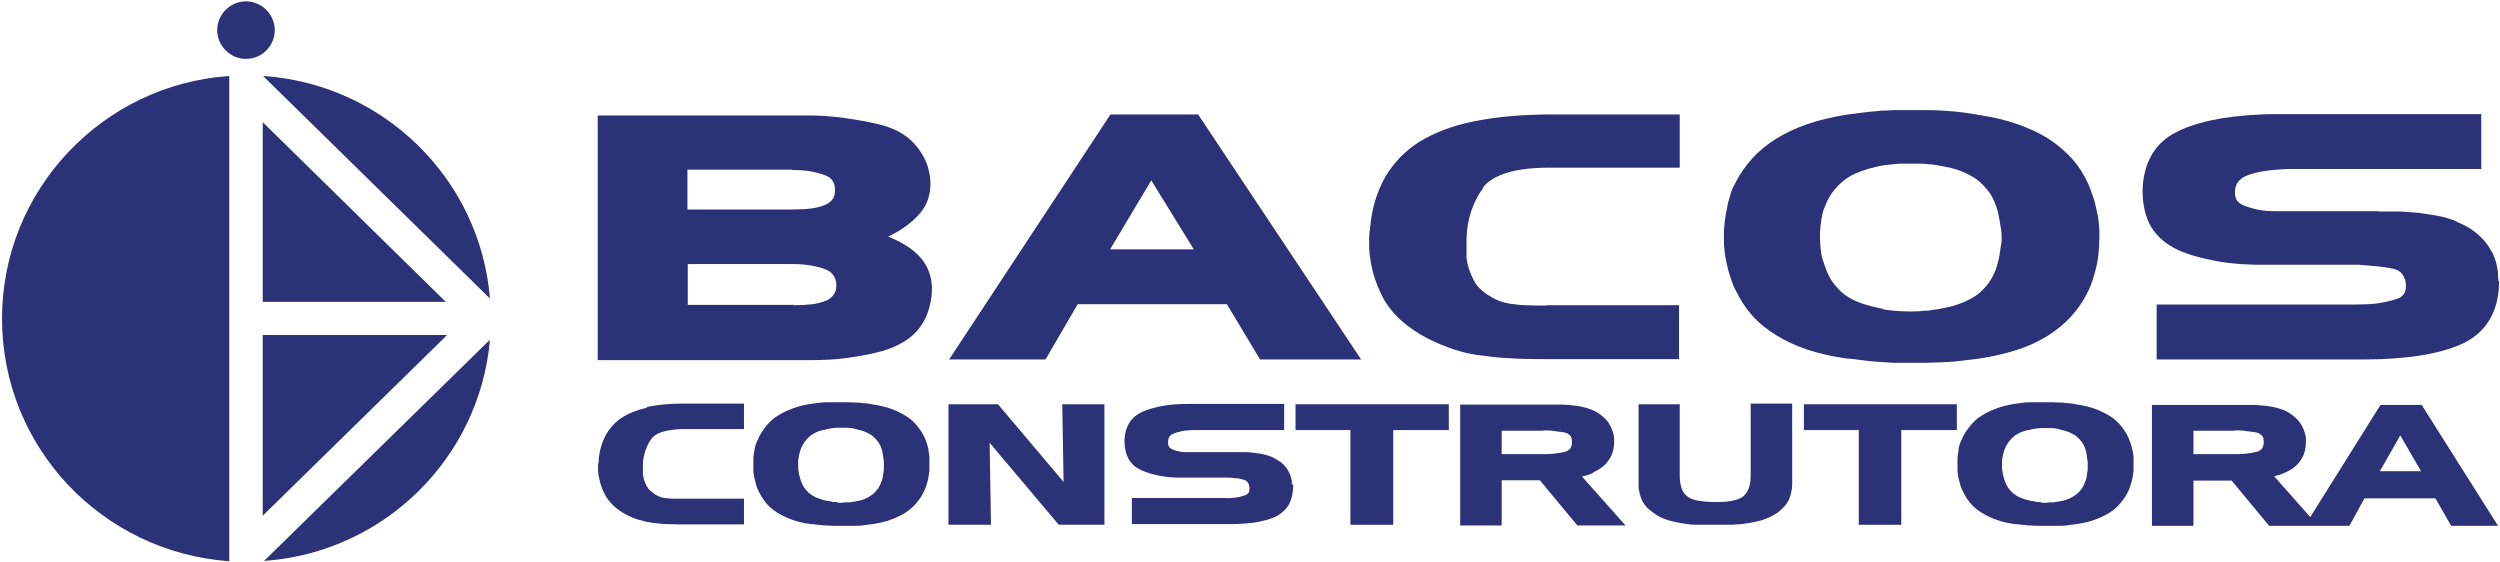
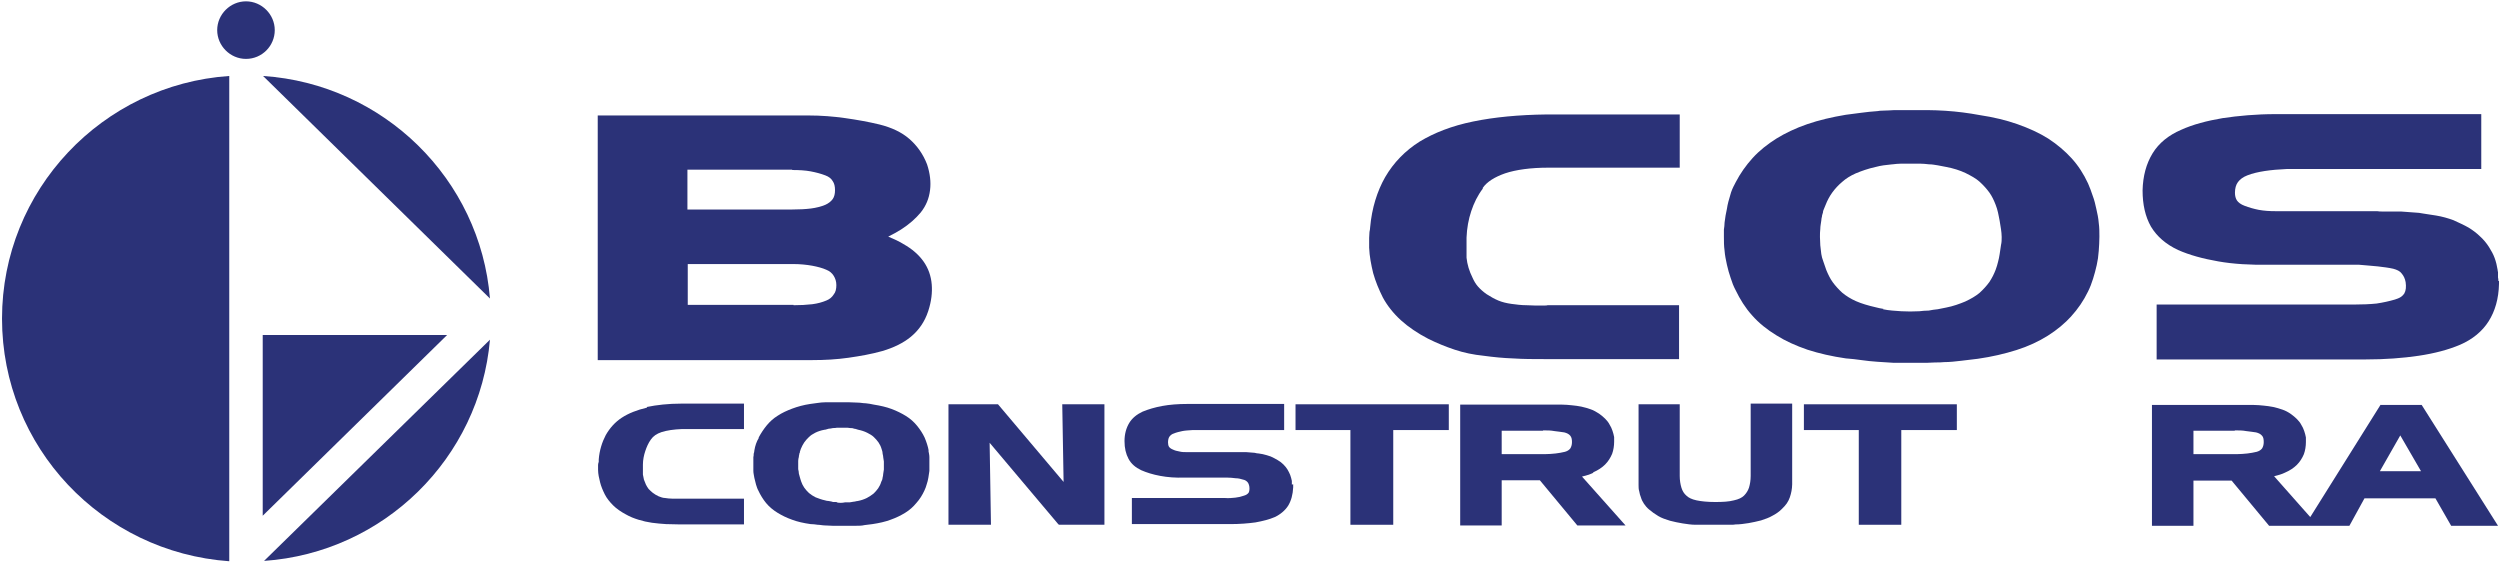
<svg xmlns="http://www.w3.org/2000/svg" width="747" height="168" viewBox="0 0 747 168" fill="none">
  <path fill-rule="evenodd" clip-rule="evenodd" d="M277.402 92.8C278.302 90 278.602 87.4 278.402 85C278.202 82.5 277.402 80.2 276.002 78.2C274.602 76.2 272.602 74.4 269.902 72.9C268.602 72.1 267.102 71.4 265.402 70.7C266.802 70 268.102 69.3 269.202 68.6C271.702 67 273.602 65.3 275.102 63.5C276.702 61.5 277.602 59.3 277.902 56.8C278.202 54.4 277.902 51.8 277.002 49.1C275.802 46 274.002 43.5 271.702 41.5C269.402 39.5 266.402 38.1 262.802 37.2C259.502 36.4 256.102 35.8 252.602 35.3C249.102 34.8 245.402 34.5 241.502 34.5H240.802H240.502H237.402C237.102 34.5 236.702 34.5 236.302 34.5H178.602V107.6H242.702C246.402 107.6 250.002 107.4 253.502 106.9C257.002 106.4 260.402 105.8 263.602 104.9C267.002 103.9 269.902 102.5 272.202 100.6C274.602 98.6 276.302 96.1 277.302 93.1L277.402 92.8ZM237.102 91.1H205.502V78.9H237.102C239.102 78.9 241.002 79.1 242.702 79.4C244.302 79.7 245.802 80.1 246.902 80.6C247.902 81 248.602 81.6 249.102 82.4C249.602 83.2 249.902 84.1 249.902 85.2C249.902 86.3 249.702 87.3 249.102 88C248.602 88.8 247.902 89.4 246.902 89.8C245.702 90.3 244.302 90.7 242.702 90.9C241.002 91.1 239.102 91.2 237.102 91.2V91.1ZM236.702 50.8C238.702 50.8 240.602 50.9 242.202 51.2C243.802 51.5 245.302 51.9 246.602 52.4C247.702 52.8 248.402 53.4 248.802 54.1C249.302 54.8 249.502 55.7 249.502 56.8C249.502 57.9 249.302 58.8 248.802 59.5C248.302 60.2 247.502 60.8 246.602 61.2C245.402 61.7 243.902 62.1 242.302 62.3C240.702 62.5 238.802 62.6 236.702 62.6H205.402V50.7H236.702V50.8Z" fill="#2B3278" />
-   <path fill-rule="evenodd" clip-rule="evenodd" d="M366.602 90.9L376.502 107.4H406.702L358.002 34.2H331.802L283.602 107.4H312.402L322.002 90.9H366.602ZM356.702 74.5H331.702L344.002 53.9L356.702 74.5Z" fill="#2B3278" />
  <path fill-rule="evenodd" clip-rule="evenodd" d="M443.002 56.2C444.302 54.3 446.602 52.9 449.702 51.8C453.002 50.7 457.402 50.1 462.602 50.1H501.902V34.2H462.102C453.802 34.3 446.502 35 440.202 36.3C433.802 37.6 428.502 39.7 424.202 42.3C419.902 45 416.402 48.6 413.902 52.9C411.502 57.1 409.902 62.2 409.402 67.9C409.402 68.3 409.302 68.8 409.202 69.3C409.202 69.9 409.102 70.5 409.102 71.1V72.5C409.102 72.8 409.102 73.2 409.102 73.5C409.102 73.7 409.102 73.8 409.102 74C409.202 76.6 409.702 79.1 410.302 81.6C411.002 84.1 412.002 86.5 413.202 88.9C414.502 91.3 416.302 93.6 418.602 95.7C420.802 97.7 423.602 99.6 426.702 101.2C429.302 102.5 432.002 103.6 434.702 104.5C437.402 105.4 440.302 106 443.302 106.3C446.202 106.7 449.202 107 452.202 107.1C455.202 107.3 458.202 107.3 461.302 107.3H501.702V91.2H462.402C462.402 91.3 461.002 91.3 461.002 91.3C459.402 91.3 457.702 91.3 456.202 91.2C454.602 91.2 453.102 91 451.602 90.8C450.202 90.6 448.902 90.3 447.702 89.8C446.502 89.3 445.302 88.6 444.202 87.9C443.202 87.2 442.302 86.4 441.602 85.6C440.902 84.8 440.402 83.9 440.002 83C439.502 82 439.102 81 438.802 80C438.502 79 438.302 78 438.202 77C438.202 76.6 438.202 76.1 438.202 75.7V71C438.302 68.2 438.802 65.5 439.602 63.1C440.402 60.7 441.502 58.4 443.102 56.3L443.002 56.2Z" fill="#2B3278" />
  <path fill-rule="evenodd" clip-rule="evenodd" d="M618.802 94.6C620.902 92.3 622.602 89.8 623.902 87.1C624.502 85.9 625.002 84.6 625.402 83.3C625.802 82 626.202 80.6 626.502 79.2C626.802 77.9 627.002 76.5 627.102 75C627.202 73.6 627.302 72.1 627.302 70.7C627.302 69.3 627.302 68 627.102 66.6C627.002 65.2 626.702 63.8 626.402 62.5C626.102 61.1 625.802 59.8 625.302 58.5C624.902 57.2 624.402 56 623.902 54.8C622.602 52 621.002 49.5 619.002 47.3C617.002 45.1 614.602 43.1 612.002 41.4C609.302 39.7 606.202 38.3 602.802 37.1C599.402 35.9 595.602 35 591.602 34.4C589.902 34.1 588.202 33.8 586.502 33.6C584.802 33.4 583.102 33.2 581.302 33.1C579.502 33 577.702 32.9 575.902 32.9C573.002 32.9 570.302 32.9 567.502 32.9C566.402 32.9 565.302 32.9 564.202 33H564.102C563.002 33.1 561.902 33 561.002 33.2C559.302 33.3 557.702 33.5 556.102 33.7C554.602 33.9 553.102 34.1 551.502 34.3C547.302 35 543.502 35.9 540.002 37.1C536.502 38.3 533.402 39.8 530.802 41.4C528.102 43.1 525.702 45 523.702 47.2C521.702 49.4 520.002 51.8 518.602 54.5L518.402 54.9C517.802 56 517.302 57.1 517.002 58.3C516.602 59.6 516.202 61 516.002 62.4C515.902 63.1 515.702 63.7 515.602 64.4C515.502 65.1 515.402 65.8 515.302 66.5C515.302 67.2 515.202 67.9 515.102 68.6C515.102 69.3 515.102 70 515.102 70.7C515.102 72.1 515.102 73.5 515.302 74.9C515.402 76.3 515.702 77.7 516.002 79.1C516.302 80.5 516.702 81.8 517.102 83C517.502 84.3 518.002 85.6 518.602 86.7C519.902 89.4 521.502 92 523.502 94.2C525.502 96.5 528.002 98.5 530.802 100.2C533.502 101.9 536.602 103.3 540.102 104.5C543.502 105.6 547.402 106.5 551.602 107.1H551.702C553.202 107.2 554.702 107.4 556.202 107.6C557.702 107.8 559.302 108 561.002 108.1C562.602 108.2 564.102 108.3 565.702 108.4C567.302 108.4 568.902 108.4 570.502 108.4C572.102 108.4 572.302 108.4 573.202 108.4C574.002 108.4 574.902 108.4 575.702 108.4H575.902C576.702 108.4 577.502 108.3 578.302 108.3C579.202 108.3 580.102 108.3 580.902 108.2C582.602 108.2 584.302 108 586.002 107.8C587.602 107.6 589.302 107.4 591.002 107.2C595.202 106.6 599.002 105.7 602.502 104.6C606.002 103.5 609.202 102 611.902 100.3C614.602 98.6 617.002 96.6 619.002 94.4L618.802 94.6ZM562.802 92.3C562.002 92.2 561.202 92 560.402 91.8C558.202 91.3 556.202 90.7 554.602 90C553.002 89.3 551.602 88.4 550.502 87.5C549.402 86.5 548.402 85.4 547.602 84.3C546.802 83.2 546.202 81.9 545.702 80.7C545.402 79.9 545.102 79 544.802 78.1C544.502 77.3 544.302 76.6 544.202 75.9C544.102 75 544.002 74.2 543.902 73.3C543.902 72.5 543.802 71.6 543.802 70.8C543.802 70 543.802 69.2 543.902 68.4C543.902 67.6 544.102 66.7 544.202 65.9C544.202 65.5 544.302 65.1 544.402 64.7C544.402 64.3 544.602 63.9 544.702 63.5V63.3C544.702 63.2 544.802 63.1 544.802 62.9L545.502 61.2C546.002 59.9 546.702 58.6 547.502 57.5C548.302 56.4 549.302 55.3 550.502 54.3C551.502 53.4 552.902 52.5 554.502 51.8C556.202 51.1 558.102 50.4 560.402 49.9C561.202 49.7 562.002 49.5 562.802 49.4C563.602 49.3 564.502 49.2 565.402 49.1H565.502C566.402 49 567.202 48.9 568.102 48.9C569.902 48.9 571.802 48.9 573.702 48.9C574.602 48.9 575.502 49 576.402 49.1H576.502C577.402 49.1 578.202 49.3 579.002 49.4C579.902 49.6 580.702 49.7 581.602 49.9C583.702 50.3 585.602 50.9 587.302 51.7C588.902 52.5 590.402 53.3 591.502 54.3C592.602 55.3 593.602 56.4 594.402 57.5C595.202 58.6 595.802 59.9 596.302 61.2C596.602 61.9 596.802 62.7 597.002 63.5C597.202 64.3 597.302 65.1 597.502 66C597.602 66.8 597.802 67.7 597.902 68.5C598.002 69.3 598.102 70 598.102 70.8C598.102 71.6 598.102 72.4 597.902 73.2L597.502 75.9C597.402 76.7 597.202 77.5 597.002 78.3C596.802 79.1 596.602 79.8 596.302 80.6C595.802 81.9 595.202 83.1 594.402 84.3C593.602 85.4 592.602 86.5 591.502 87.5C590.302 88.5 588.902 89.3 587.202 90.1C585.502 90.8 583.602 91.5 581.502 91.9C580.702 92.1 579.802 92.2 579.002 92.4C578.102 92.5 577.202 92.6 576.302 92.8C575.302 92.8 574.402 92.9 573.502 93C571.702 93.1 569.802 93.1 568.102 93L565.402 92.8C564.402 92.7 563.502 92.6 562.602 92.4L562.802 92.3Z" fill="#2B3278" />
  <path fill-rule="evenodd" clip-rule="evenodd" d="M746.503 83.9C746.503 83.9 746.503 83.9 746.503 83.8C746.503 83.5 746.503 83.3 746.403 82.9V81.2C746.303 81.2 746.303 80.7 746.303 80.7C746.103 79.4 745.803 78.2 745.403 77.1C745.003 76 744.403 74.9 743.703 73.8C743.003 72.7 742.103 71.6 741.103 70.7C740.103 69.7 738.903 68.8 737.603 68C736.203 67.2 734.603 66.5 733.103 65.8C731.503 65.2 729.703 64.7 727.903 64.4L725.303 64C724.403 63.9 723.603 63.7 722.803 63.6L717.403 63.2H716.403C716.203 63.2 716.003 63.2 715.803 63.2H711.803C711.303 63.2 710.803 63.2 710.303 63.1H710.203H680.003C678.203 63.1 676.503 63 674.903 62.7C673.403 62.4 672.003 62 670.703 61.5C669.603 61.1 668.803 60.5 668.403 59.9C668.003 59.3 667.803 58.5 667.803 57.6C667.803 56.3 668.103 55.2 668.703 54.4C669.303 53.6 670.203 52.9 671.503 52.4C673.003 51.8 674.803 51.4 676.703 51.1C678.703 50.8 680.903 50.6 683.303 50.5H741.403V34.1H680.003C674.103 34.1 668.803 34.6 664.103 35.3C659.403 36.1 655.203 37.2 651.703 38.8C648.003 40.4 645.103 42.7 643.203 45.8C641.303 48.9 640.303 52.6 640.203 56.9C640.203 61.1 641.003 64.7 642.703 67.7C644.503 70.7 647.203 73 650.803 74.7C654.203 76.2 658.203 77.3 662.803 78.1C667.303 78.9 672.403 79.2 678.103 79.1H704.803C706.803 79.3 708.703 79.4 710.503 79.6C712.203 79.8 713.803 80 715.103 80.3C716.203 80.6 717.103 81 717.603 81.7C718.203 82.4 718.603 83.2 718.803 84.3C719.003 85.7 718.903 86.8 718.403 87.7C717.903 88.5 717.003 89.1 715.603 89.5C713.903 90 712.103 90.4 710.103 90.7C708.103 90.9 705.803 91 703.303 91H644.403V107.4H706.903C712.703 107.4 718.003 107 722.703 106.3C727.403 105.6 731.603 104.5 735.103 103C738.803 101.4 741.703 99 743.603 96C745.503 93 746.603 89.3 746.703 84.8C746.703 84.5 746.703 84.2 746.703 84L746.503 83.9Z" fill="#2B3278" />
  <path fill-rule="evenodd" clip-rule="evenodd" d="M193.303 121.8C190.303 122.5 187.803 123.5 185.803 124.8C183.803 126.1 182.203 127.9 181.003 130C179.903 132.1 179.103 134.6 178.903 137.3V138C178.803 138.3 178.703 138.6 178.703 138.9V139.6C178.703 139.8 178.703 139.9 178.703 140.1C178.703 140.1 178.703 140.3 178.703 140.4C178.703 141.6 179.003 142.9 179.303 144.1C179.603 145.3 180.103 146.5 180.703 147.7C181.303 148.9 182.203 150 183.203 151C184.203 152 185.503 152.9 187.003 153.7C188.203 154.4 189.503 154.9 190.803 155.3C192.103 155.7 193.403 156 194.803 156.2C196.203 156.4 197.603 156.5 199.003 156.6C200.403 156.6 201.903 156.7 203.303 156.7H222.303V149H203.203C202.403 149 201.703 149 200.903 149C200.103 149 199.403 148.9 198.703 148.8C198.003 148.8 197.403 148.5 196.803 148.3C196.203 148 195.603 147.7 195.103 147.3C194.603 146.9 194.203 146.5 193.803 146.1C193.503 145.7 193.203 145.2 193.003 144.8C192.803 144.3 192.603 143.8 192.403 143.3C192.303 142.8 192.203 142.3 192.103 141.8C192.103 141.6 192.103 141.3 192.103 141.1V138.8C192.103 137.4 192.403 136 192.803 134.8C193.203 133.6 193.703 132.4 194.503 131.3C195.203 130.3 196.203 129.6 197.703 129.1C199.303 128.6 201.303 128.3 203.803 128.2H222.303V120.6H203.603C199.703 120.6 196.203 121 193.303 121.6V121.8Z" fill="#2B3278" />
  <path fill-rule="evenodd" clip-rule="evenodd" d="M277.502 134.7C277.402 134 277.202 133.4 277.002 132.7C276.802 132.1 276.602 131.5 276.302 130.8C275.702 129.5 274.902 128.3 274.002 127.2C273.102 126.1 272.002 125.1 270.702 124.3C269.402 123.5 268.002 122.8 266.402 122.2C264.802 121.6 263.002 121.2 261.102 120.9C260.302 120.7 259.502 120.6 258.702 120.5C257.902 120.5 257.102 120.3 256.302 120.3C255.402 120.3 254.602 120.2 253.702 120.2C252.302 120.2 251.002 120.2 249.702 120.2C249.202 120.2 248.702 120.2 248.102 120.2C247.602 120.2 247.102 120.2 246.602 120.2C245.802 120.2 245.002 120.3 244.302 120.4L242.102 120.7C240.102 121 238.302 121.5 236.702 122.1C235.102 122.7 233.602 123.4 232.402 124.2C231.102 125 230.002 126 229.102 127.1C228.202 128.2 227.402 129.4 226.702 130.7V130.9C226.402 131.4 226.102 132 225.902 132.6C225.702 133.2 225.502 133.9 225.402 134.6C225.402 134.9 225.302 135.3 225.202 135.6C225.202 135.9 225.202 136.3 225.102 136.6C225.102 137 225.102 137.3 225.102 137.6C225.102 137.9 225.102 138.3 225.102 138.6C225.102 139.3 225.102 140 225.102 140.7C225.102 141.4 225.302 142.1 225.402 142.8C225.602 143.5 225.702 144.1 225.902 144.8C226.102 145.4 226.302 146.1 226.602 146.6C227.202 147.9 228.002 149.2 228.902 150.3C229.802 151.4 231.002 152.4 232.302 153.2C233.602 154 235.002 154.7 236.702 155.3C238.302 155.9 240.102 156.3 242.202 156.6C242.902 156.6 243.602 156.7 244.302 156.8C245.002 156.8 245.802 157 246.502 157C247.202 157 248.002 157.1 248.702 157.1C249.402 157.1 250.202 157.1 251.002 157.1C251.802 157.1 251.802 157.1 252.302 157.1C252.702 157.1 253.102 157.1 253.602 157.1C254.002 157.1 254.302 157.1 254.702 157.1C255.102 157.1 255.502 157.1 255.902 157.1C256.702 157.1 257.502 157.1 258.302 156.9L260.702 156.6C262.702 156.3 264.502 155.9 266.102 155.3C267.802 154.7 269.202 154 270.502 153.2C271.802 152.4 272.902 151.4 273.802 150.3C274.802 149.2 275.602 147.9 276.202 146.6C276.502 146 276.702 145.4 276.902 144.7C277.102 144.1 277.302 143.4 277.402 142.7C277.502 142 277.602 141.4 277.702 140.7C277.702 140 277.702 139.3 277.702 138.6C277.702 137.9 277.702 137.3 277.702 136.6C277.702 135.9 277.502 135.2 277.402 134.6L277.502 134.7ZM250.202 150H248.902C248.402 149.8 248.002 149.8 247.602 149.7C247.202 149.7 246.802 149.6 246.502 149.5C245.502 149.3 244.502 148.9 243.702 148.6C242.902 148.2 242.302 147.8 241.702 147.3C241.202 146.8 240.702 146.3 240.302 145.7C239.902 145.1 239.602 144.5 239.402 143.9C239.302 143.5 239.102 143.1 239.002 142.6C238.902 142.2 238.802 141.8 238.702 141.5C238.702 141.1 238.602 140.6 238.502 140.2C238.502 139.8 238.502 139.4 238.502 138.9C238.502 138.4 238.502 138.1 238.502 137.7C238.502 137.3 238.602 136.9 238.702 136.5C238.702 136.3 238.702 136.1 238.802 135.9C238.802 135.7 238.802 135.5 239.002 135.2C239.002 135.2 239.002 135.1 239.002 135L239.302 134.1C239.602 133.4 239.902 132.8 240.302 132.2C240.702 131.6 241.202 131.1 241.702 130.6C242.202 130.1 242.802 129.7 243.602 129.3C244.402 128.9 245.302 128.6 246.402 128.4C246.802 128.4 247.102 128.2 247.602 128.1C248.002 128.1 248.402 128 248.902 127.9C249.302 127.9 249.702 127.9 250.102 127.8C250.902 127.8 251.802 127.8 252.702 127.8C253.102 127.8 253.502 127.8 254.002 127.9C254.402 127.9 254.802 127.9 255.202 128.1C255.602 128.1 256.002 128.3 256.402 128.4C257.402 128.6 258.302 128.9 259.102 129.3C259.902 129.7 260.602 130.1 261.102 130.6C261.602 131.1 262.102 131.6 262.502 132.2C262.902 132.8 263.202 133.4 263.402 134.1C263.502 134.5 263.702 134.9 263.702 135.3C263.702 135.7 263.902 136.1 263.902 136.6L264.102 137.9C264.102 138.3 264.102 138.7 264.102 139.1C264.102 139.5 264.102 139.9 264.102 140.3L263.902 141.6C263.902 142 263.802 142.4 263.702 142.8C263.702 143.2 263.502 143.6 263.302 144C263.102 144.7 262.802 145.3 262.402 145.9C262.002 146.5 261.502 147 261.002 147.5C260.402 148 259.702 148.4 259.002 148.8C258.202 149.2 257.302 149.5 256.302 149.7C255.902 149.7 255.502 149.9 255.102 149.9L253.902 150.1H252.502C251.602 150.3 250.702 150.3 249.902 150.1L250.202 150Z" fill="#2B3278" />
  <path fill-rule="evenodd" clip-rule="evenodd" d="M317.802 144L298.202 120.8H283.402V156.8H296.102L295.702 132.3L316.102 156.5L316.402 156.8H330.002V120.8H317.402L317.802 144Z" fill="#2B3278" />
  <path fill-rule="evenodd" clip-rule="evenodd" d="M386.004 144.8V143.7C385.904 143.1 385.704 142.5 385.504 141.9C385.304 141.4 385.004 140.8 384.704 140.3C384.404 139.8 384.004 139.3 383.504 138.8C383.004 138.3 382.504 137.9 381.804 137.5C381.104 137.1 380.404 136.7 379.704 136.4C378.904 136.1 378.104 135.9 377.304 135.7L376.104 135.5C375.704 135.5 375.304 135.4 374.904 135.3L372.404 135.1H372.004C372.004 135.1 371.804 135.1 371.704 135.1H369.804C369.604 135.1 369.304 135.1 369.004 135.1H354.804C353.904 135.1 353.104 135.1 352.404 134.9C351.704 134.8 351.004 134.6 350.404 134.3C349.904 134.1 349.504 133.8 349.304 133.5C349.104 133.2 349.004 132.7 349.004 132.2C349.004 131.7 349.104 130.9 349.404 130.5C349.704 130.1 350.104 129.7 350.804 129.5C351.504 129.2 352.404 129 353.304 128.8C354.304 128.6 355.304 128.6 356.404 128.5H383.704V120.7H354.804C352.004 120.7 349.504 120.9 347.304 121.3C345.104 121.7 343.104 122.3 341.404 123C339.704 123.8 338.304 124.9 337.404 126.4C336.504 127.9 336.004 129.7 336.004 131.8C336.004 133.9 336.404 135.6 337.204 137.1C338.004 138.6 339.304 139.7 341.004 140.5C342.604 141.2 344.504 141.8 346.704 142.2C348.804 142.6 351.304 142.8 353.904 142.7H366.504C367.504 142.7 368.404 142.8 369.204 142.9C370.004 142.9 370.804 143.1 371.404 143.3C372.004 143.4 372.404 143.7 372.704 144C373.004 144.3 373.204 144.8 373.304 145.4C373.404 146.2 373.304 146.8 373.104 147.2C372.804 147.6 372.404 147.9 371.704 148.1C370.904 148.4 370.004 148.6 369.104 148.7C368.104 148.8 367.104 148.9 365.904 148.8H338.204V156.6H367.604C370.404 156.6 372.904 156.4 375.104 156.1C377.304 155.7 379.304 155.2 380.904 154.5C382.604 153.7 384.004 152.5 384.904 151.1C385.804 149.6 386.304 147.8 386.404 145.6C386.404 145.5 386.404 145.4 386.404 145.1C386.404 145 386.404 144.9 386.404 144.7L386.004 144.8Z" fill="#2B3278" />
  <path fill-rule="evenodd" clip-rule="evenodd" d="M387.102 128.5H403.502V156.8H416.302V128.5H432.902V120.8H387.102V128.5Z" fill="#2B3278" />
  <path fill-rule="evenodd" clip-rule="evenodd" d="M476.105 141.1C477.505 140.5 478.705 139.7 479.605 138.8C480.505 137.9 481.205 136.8 481.705 135.6C482.105 134.5 482.305 133.2 482.305 132V130.6C482.205 130 482.005 129.3 481.805 128.7C481.605 128.1 481.305 127.4 480.905 126.8C480.605 126.2 480.105 125.6 479.605 125.1C479.105 124.6 478.505 124.1 477.805 123.6C477.005 123.1 476.205 122.6 475.305 122.3C474.405 122 473.505 121.7 472.505 121.5C471.605 121.3 470.605 121.2 469.705 121.1C468.705 121 467.705 120.9 466.705 120.9H466.305C466.305 120.9 466.205 120.9 466.105 120.9H464.405C464.405 120.9 464.205 120.9 464.105 120.9C463.905 120.9 463.805 120.9 463.605 120.9H436.305V157H448.705V143.5H460.105L471.305 157H485.705L472.705 142.4C473.905 142.1 475.005 141.8 476.005 141.3L476.105 141.1ZM461.105 128.6C462.305 128.6 463.405 128.6 464.405 128.8C465.505 128.9 466.505 129.1 467.405 129.2C468.205 129.4 468.805 129.7 469.205 130.2C469.605 130.7 469.705 131.3 469.705 132.1C469.705 132.9 469.505 133.5 469.205 134C468.805 134.5 468.305 134.8 467.605 135C466.705 135.2 465.805 135.4 464.805 135.5C463.805 135.6 462.705 135.7 461.605 135.7H448.705V128.7H461.005L461.105 128.6Z" fill="#2B3278" />
  <path fill-rule="evenodd" clip-rule="evenodd" d="M523.102 142.2C523.102 143.5 522.902 144.7 522.602 145.7C522.302 146.6 521.802 147.4 521.102 148.1C520.502 148.7 519.502 149.2 518.102 149.5C516.602 149.9 514.802 150 512.502 150C510.202 150 508.302 149.8 506.902 149.5C505.502 149.2 504.502 148.7 503.902 148.1C503.202 147.5 502.702 146.7 502.402 145.7C502.102 144.7 501.902 143.5 501.902 142.2V120.8H489.602V144.3C489.602 144.5 489.602 144.7 489.602 144.9C489.602 145.5 489.602 146.2 489.802 146.8C489.902 147.5 490.102 148.1 490.302 148.6C490.502 149.3 490.802 149.9 491.202 150.5C491.602 151.1 492.102 151.7 492.702 152.2C493.502 152.9 494.502 153.6 495.502 154.2C496.502 154.8 497.702 155.2 499.002 155.6C500.202 155.9 501.502 156.2 502.802 156.4C504.102 156.6 505.402 156.8 506.702 156.8C507.002 156.8 507.202 156.8 507.502 156.8C507.802 156.8 508.002 156.8 508.202 156.8C508.502 156.8 508.702 156.8 509.002 156.8C509.302 156.8 509.502 156.8 509.802 156.8H510.502C510.702 156.8 510.902 156.8 511.202 156.8H514.202C514.402 156.8 514.602 156.8 514.802 156.8H515.602C516.102 156.8 516.602 156.8 517.102 156.8C517.602 156.8 518.102 156.8 518.602 156.7C519.902 156.7 521.202 156.5 522.502 156.3C523.702 156.1 525.002 155.8 526.202 155.5C527.402 155.1 528.602 154.7 529.602 154.1C530.602 153.6 531.602 152.9 532.402 152.1C533.002 151.5 533.502 151 533.902 150.4C534.302 149.8 534.602 149.2 534.802 148.6C535.002 148 535.202 147.3 535.302 146.7C535.402 146.1 535.502 145.4 535.502 144.7C535.502 144.7 535.502 144.7 535.502 144.5C535.502 144.4 535.502 144.2 535.502 144.1C535.502 144 535.502 144 535.502 143.9C535.502 143.7 535.502 143.6 535.502 143.5V120.6H523.102V142.1V142.2Z" fill="#2B3278" />
  <path fill-rule="evenodd" clip-rule="evenodd" d="M539.004 128.5H555.404V156.8H568.104V128.5H584.704V120.8H539.004V128.5Z" fill="#2B3278" />
-   <path fill-rule="evenodd" clip-rule="evenodd" d="M637.202 134.7C637.102 134 636.902 133.4 636.702 132.7C636.502 132.1 636.302 131.5 636.002 130.8C635.402 129.5 634.602 128.3 633.702 127.2C632.802 126.1 631.702 125.1 630.402 124.3C629.102 123.5 627.702 122.8 626.102 122.2C624.502 121.6 622.702 121.2 620.802 120.9C620.002 120.7 619.202 120.6 618.402 120.5C617.602 120.5 616.802 120.3 616.002 120.3C615.102 120.3 614.302 120.2 613.402 120.2C612.002 120.2 610.702 120.2 609.402 120.2C608.902 120.2 608.402 120.2 607.802 120.2C607.302 120.2 606.802 120.2 606.302 120.2C605.502 120.2 604.702 120.3 604.002 120.4L601.802 120.7C599.802 121 598.002 121.5 596.402 122.1C594.802 122.7 593.302 123.4 592.102 124.2C590.802 125 589.702 126 588.802 127.1C587.902 128.2 587.102 129.4 586.402 130.7V130.9C586.102 131.4 585.802 132 585.602 132.6C585.402 133.2 585.202 133.9 585.202 134.6C585.202 134.9 585.102 135.3 585.002 135.6C585.002 135.9 585.002 136.3 584.902 136.6C584.902 137 584.902 137.3 584.902 137.6C584.902 137.9 584.902 138.3 584.902 138.6C584.902 139.3 584.902 140 584.902 140.7C584.902 141.4 585.102 142.1 585.202 142.8C585.402 143.5 585.502 144.1 585.702 144.8C585.902 145.4 586.102 146.1 586.402 146.6C587.002 147.9 587.802 149.2 588.702 150.3C589.602 151.4 590.802 152.4 592.102 153.2C593.402 154 594.802 154.7 596.502 155.3C598.102 155.9 599.902 156.3 602.002 156.6C602.702 156.6 603.402 156.7 604.102 156.8C604.802 156.8 605.602 157 606.302 157C607.002 157 607.802 157.1 608.502 157.1C609.202 157.1 610.002 157.1 610.802 157.1C611.602 157.1 611.602 157.1 612.102 157.1C612.502 157.1 612.902 157.1 613.402 157.1C613.802 157.1 614.102 157.1 614.502 157.1C614.902 157.1 615.302 157.1 615.702 157.1C616.502 157.1 617.302 157.1 618.102 156.9L620.502 156.6C622.502 156.3 624.302 155.9 625.902 155.3C627.602 154.7 629.002 154 630.302 153.2C631.602 152.4 632.702 151.4 633.602 150.3C634.602 149.2 635.402 147.9 636.002 146.6C636.302 146 636.502 145.4 636.702 144.7C636.902 144.1 637.102 143.4 637.202 142.7C637.302 142 637.402 141.3 637.502 140.7C637.502 140 637.502 139.3 637.502 138.6C637.502 137.9 637.502 137.3 637.502 136.6C637.502 135.9 637.302 135.2 637.202 134.6V134.7ZM609.902 150H608.602C608.102 149.8 607.702 149.8 607.302 149.7C606.902 149.7 606.502 149.6 606.202 149.5C605.202 149.3 604.202 148.9 603.402 148.6C602.602 148.2 602.002 147.8 601.402 147.3C600.902 146.8 600.402 146.3 600.002 145.7C599.602 145.1 599.302 144.5 599.102 143.9C599.002 143.5 598.802 143.1 598.702 142.6C598.602 142.2 598.502 141.8 598.402 141.5C598.402 141.1 598.302 140.6 598.202 140.2C598.202 139.8 598.202 139.4 598.202 139C598.202 138.6 598.202 138.2 598.202 137.8C598.202 137.4 598.202 137 598.402 136.6C598.402 136.4 598.402 136.2 598.502 136C598.502 135.8 598.502 135.6 598.702 135.3C598.702 135.3 598.702 135.2 598.702 135.1L599.002 134.2C599.302 133.5 599.602 132.9 600.002 132.3C600.402 131.7 600.902 131.2 601.402 130.7C601.902 130.2 602.502 129.8 603.302 129.4C604.102 129 605.002 128.7 606.102 128.5C606.502 128.5 606.802 128.3 607.302 128.2C607.702 128.2 608.102 128.1 608.602 128C609.002 128 609.402 128 609.802 127.9C610.602 127.9 611.502 127.9 612.402 127.9C612.802 127.9 613.202 127.9 613.702 128C614.102 128 614.502 128 614.902 128.2C615.302 128.2 615.702 128.4 616.102 128.5C617.102 128.7 618.002 129 618.802 129.4C619.602 129.8 620.302 130.2 620.802 130.7C621.302 131.2 621.802 131.7 622.202 132.3C622.602 132.9 622.902 133.5 623.102 134.2C623.202 134.6 623.402 135 623.402 135.3C623.402 135.7 623.602 136.1 623.602 136.6C623.602 137 623.702 137.4 623.802 137.9C623.802 138.3 623.802 138.7 623.802 139.1C623.802 139.5 623.802 139.9 623.802 140.3L623.602 141.6C623.602 142 623.502 142.4 623.402 142.8C623.402 143.2 623.202 143.6 623.002 144C622.802 144.7 622.502 145.3 622.102 145.9C621.702 146.5 621.202 147 620.702 147.5C620.102 148 619.402 148.4 618.702 148.8C617.902 149.2 617.002 149.5 616.002 149.7C615.602 149.7 615.202 149.9 614.802 149.9L613.602 150.1H612.202C611.302 150.3 610.402 150.3 609.602 150.1L609.902 150Z" fill="#2B3278" />
  <path fill-rule="evenodd" clip-rule="evenodd" d="M711.404 120.8L690.304 154.5L679.504 142.3C680.704 142 681.804 141.7 682.804 141.2C684.204 140.6 685.404 139.8 686.304 138.9C687.204 138 687.904 136.9 688.404 135.7C688.804 134.6 689.004 133.3 689.004 132.1V130.7C688.904 130.1 688.704 129.4 688.504 128.8C688.304 128.2 688.004 127.5 687.604 126.9C687.304 126.3 686.804 125.7 686.304 125.2C685.804 124.7 685.204 124.2 684.504 123.7C683.804 123.2 682.904 122.7 682.004 122.4C681.104 122.1 680.204 121.8 679.204 121.6C678.304 121.4 677.304 121.3 676.404 121.2C675.404 121.1 674.404 121 673.404 121H673.004C673.004 121 672.904 121 672.804 121H671.104C671.104 121 670.904 121 670.804 121C670.604 121 670.504 121 670.304 121H643.004V157.1H655.404V143.6H666.804L678.004 157.1H702.004L706.504 148.9H727.704L732.404 157.1H746.404L723.604 121H711.304L711.404 120.8ZM667.804 128.6C669.004 128.6 670.104 128.6 671.104 128.8C672.204 128.9 673.204 129.1 674.104 129.2C674.904 129.4 675.504 129.7 675.904 130.2C676.304 130.6 676.404 131.3 676.404 132.1C676.404 132.9 676.204 133.5 675.904 134C675.504 134.5 675.004 134.8 674.304 135C673.404 135.2 672.504 135.4 671.504 135.5C670.504 135.6 669.404 135.7 668.304 135.7H655.404V128.7H667.704L667.804 128.6ZM723.404 140.8H711.104L717.204 130.1L723.404 140.8Z" fill="#2B3278" />
  <path fill-rule="evenodd" clip-rule="evenodd" d="M73.498 17.6C78.298 17.6 82.098 13.7 82.098 9C82.098 4.3 78.198 0.4 73.498 0.4C68.798 0.4 64.898 4.3 64.898 9C64.898 13.7 68.798 17.6 73.498 17.6Z" fill="#2B3278" />
-   <path fill-rule="evenodd" clip-rule="evenodd" d="M78.5 90.2H133.2L78.5 36.5V90.2Z" fill="#2B3278" />
  <path fill-rule="evenodd" clip-rule="evenodd" d="M146.402 89.2C143.502 53.5 114.602 25.1 78.602 22.7L146.402 89.2Z" fill="#2B3278" />
  <path fill-rule="evenodd" clip-rule="evenodd" d="M78.5 154.1L133.6 100.1H78.5V154.1Z" fill="#2B3278" />
  <path fill-rule="evenodd" clip-rule="evenodd" d="M68.502 167.6V22.7C30.602 25.3 0.602 56.8 0.602 95.2C0.602 133.6 30.502 165 68.502 167.7V167.6Z" fill="#2B3278" />
  <path fill-rule="evenodd" clip-rule="evenodd" d="M146.402 101.5L78.902 167.6C114.702 165.1 143.302 136.9 146.402 101.5Z" fill="#2B3278" />
</svg>